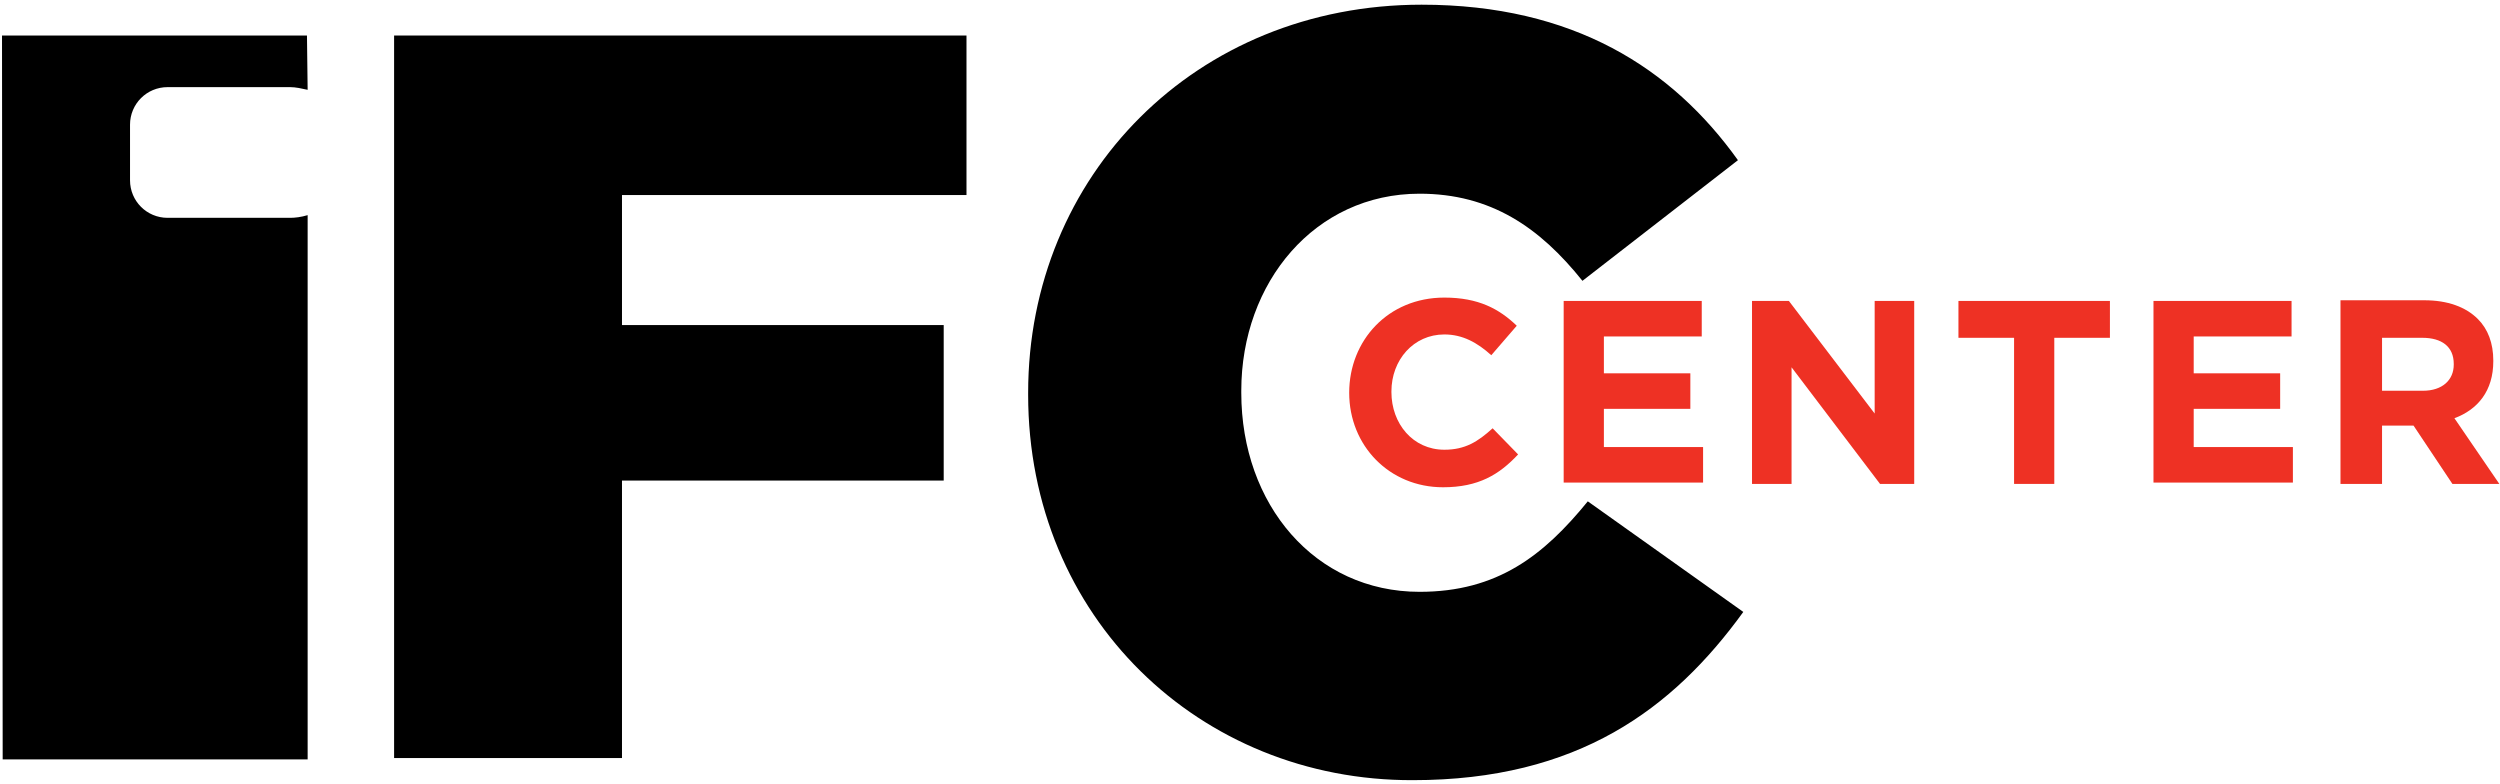
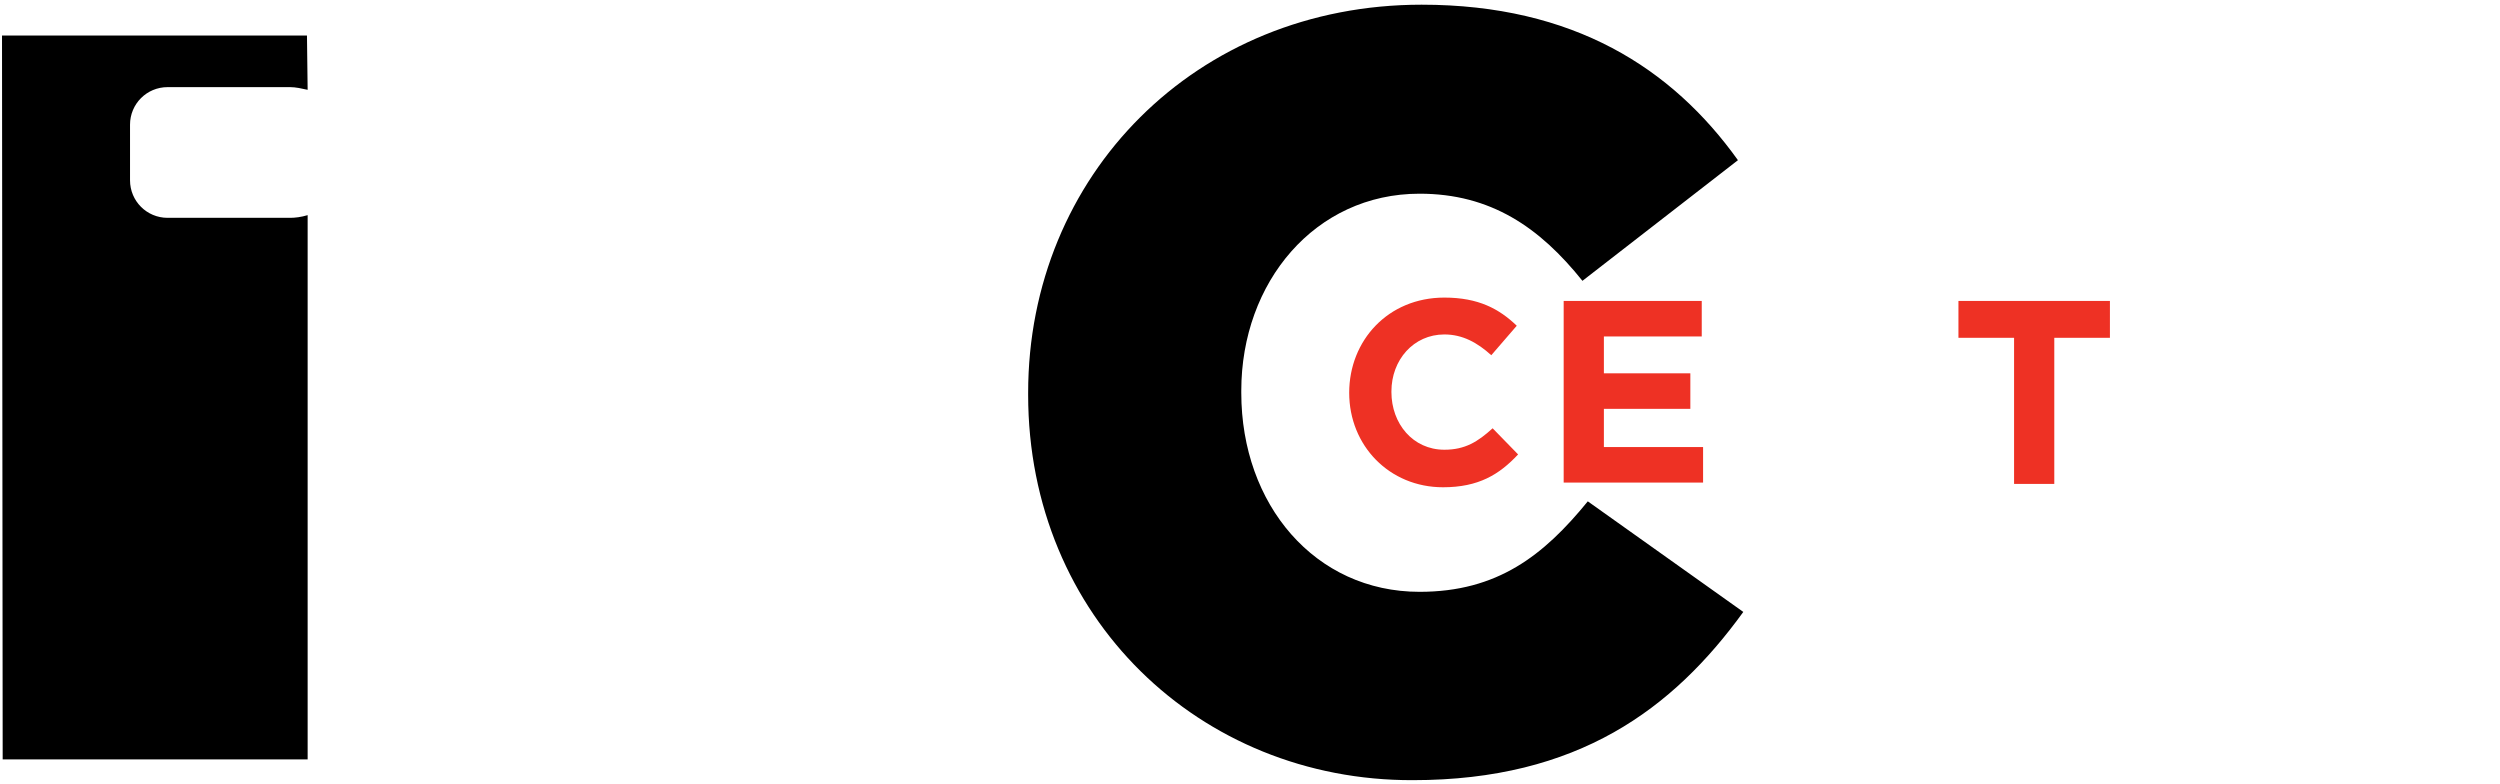
<svg xmlns="http://www.w3.org/2000/svg" viewBox="0 0 373 117" version="1.1">
  <g id="Page-1" stroke="none" stroke-width="1" fill="none" fill-rule="evenodd">
    <g id="site-logo">
-       <path d="M144.2,5.3 L144.2,29.1 L92.8,29.1 L92.8,48.5 L140.8,48.5 L140.8,71.7 L92.8,71.7 L92.8,113.1 L58.8,113.1 L58.8,5.3 L144.2,5.3 L144.2,5.3 Z" id="Shape" fill="#000000" />
      <path d="M43.3,32.5 L25,32.5 C21.9,32.5 19.4,30 19.4,26.9 L19.4,18.6 C19.4,15.5 21.9,13 25,13 L43.3,13 C44.1,13 45,13.2 45.9,13.4 L45.8,5.3 L0.3,5.3 L0.4,113.3 L45.9,113.3 L45.9,32.1 C44.9,32.4 44,32.5 43.3,32.5 L43.3,32.5 L43.3,32.5 Z" id="Shape" fill="#000000" />
      <path d="M153.4,58.9 L153.4,58.6 C153.4,26.2 178.4,0.7 212.1,0.7 C234.8,0.7 249.5,10.2 259.3,23.9 L236.1,41.9 C229.7,33.9 222.4,28.9 211.8,28.9 C196.2,28.9 185.2,42.1 185.2,58.3 L185.2,58.6 C185.2,75.3 196.2,88.3 211.8,88.3 C223.4,88.3 230.3,82.9 236.9,74.8 L260.1,91.3 C249.6,105.8 235.4,116.4 210.8,116.4 C179,116.5 153.4,92.1 153.4,58.9 L153.4,58.9 Z" id="Shape" fill="#000000" />
      <path d="M201.3,58.6 L201.3,58.6 C201.3,50.8 207.1,44.4 215.5,44.4 C220.6,44.4 223.7,46.1 226.3,48.6 L222.5,53 C220.4,51.1 218.2,49.9 215.5,49.9 C210.9,49.9 207.6,53.7 207.6,58.4 L207.6,58.5 C207.6,63.2 210.8,67.1 215.5,67.1 C218.6,67.1 220.5,65.9 222.7,63.9 L226.5,67.8 C223.7,70.8 220.6,72.7 215.3,72.7 C207.3,72.7 201.3,66.5 201.3,58.6 L201.3,58.6 Z" id="Shape" fill="#EE3124" />
      <path d="M233.3,44.9 L253.9,44.9 L253.9,50.2 L239.3,50.2 L239.3,55.7 L252.2,55.7 L252.2,61 L239.3,61 L239.3,66.7 L254.1,66.7 L254.1,72 L233.3,72 L233.3,44.9 L233.3,44.9 Z" id="Shape" fill="#EE3124" />
-       <path d="M261.4,44.9 L266.9,44.9 L279.7,61.7 L279.7,44.9 L285.6,44.9 L285.6,72.2 L280.5,72.2 L267.3,54.8 L267.3,72.2 L261.4,72.2 L261.4,44.9 L261.4,44.9 Z" id="Shape" fill="#EE3124" />
      <path d="M300.5,50.4 L292.2,50.4 L292.2,44.9 L314.8,44.9 L314.8,50.4 L306.5,50.4 L306.5,72.2 L300.5,72.2 L300.5,50.4 L300.5,50.4 Z" id="Shape" fill="#EE3124" />
-       <path d="M321.3,44.9 L341.9,44.9 L341.9,50.2 L327.3,50.2 L327.3,55.7 L340.2,55.7 L340.2,61 L327.3,61 L327.3,66.7 L342.1,66.7 L342.1,72 L321.3,72 L321.3,44.9 L321.3,44.9 Z" id="Shape" fill="#EE3124" />
-       <path d="M355.4,58.2 L355.4,50.4 L361.4,50.4 C364.3,50.4 366.1,51.7 366.1,54.3 L366.1,54.4 C366.1,56.7 364.4,58.3 361.5,58.3 L355.4,58.3 L355.4,58.2 Z M349.4,72.2 L355.4,72.2 L355.4,63.5 L360,63.5 L360.1,63.5 L365.9,72.2 L372.9,72.2 L366.2,62.4 C369.7,61.1 372,58.3 372,53.9 L372,53.8 C372,51.2 371.2,49.1 369.7,47.6 C367.9,45.8 365.2,44.8 361.7,44.8 L349.2,44.8 L349.2,72.2 L349.4,72.2 Z" id="Shape" fill="#EE3124" />
    </g>
  </g>
</svg>